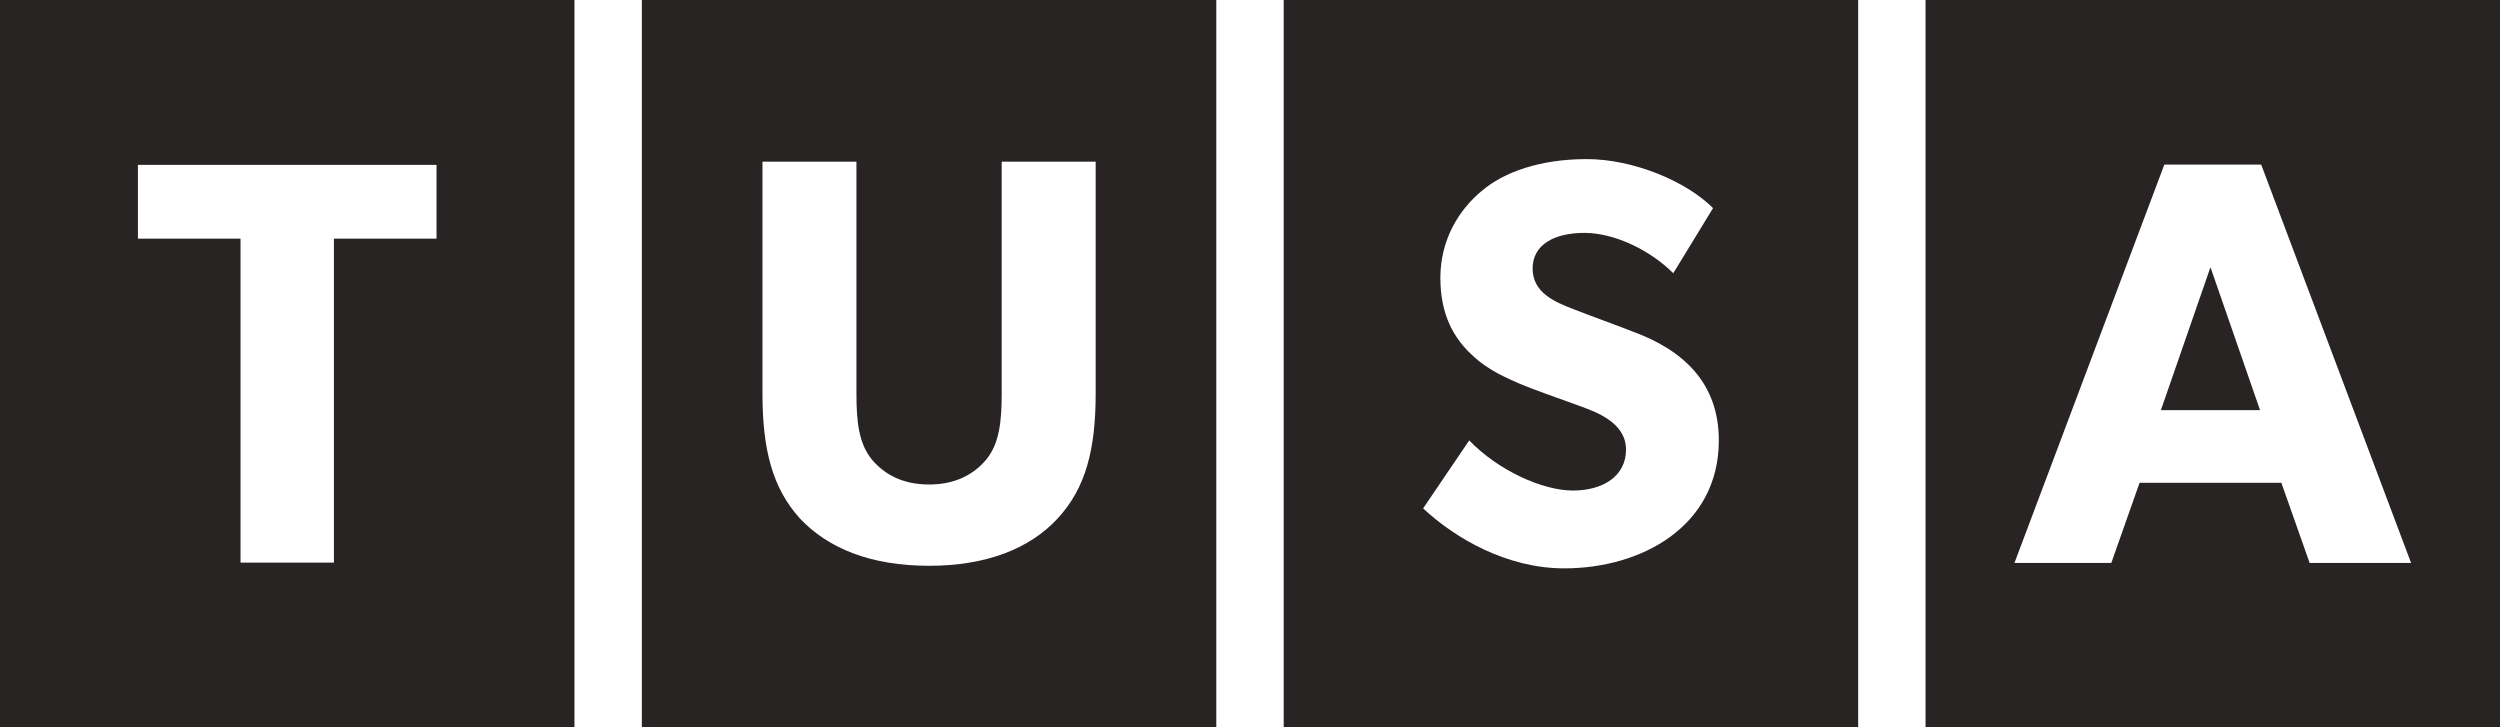
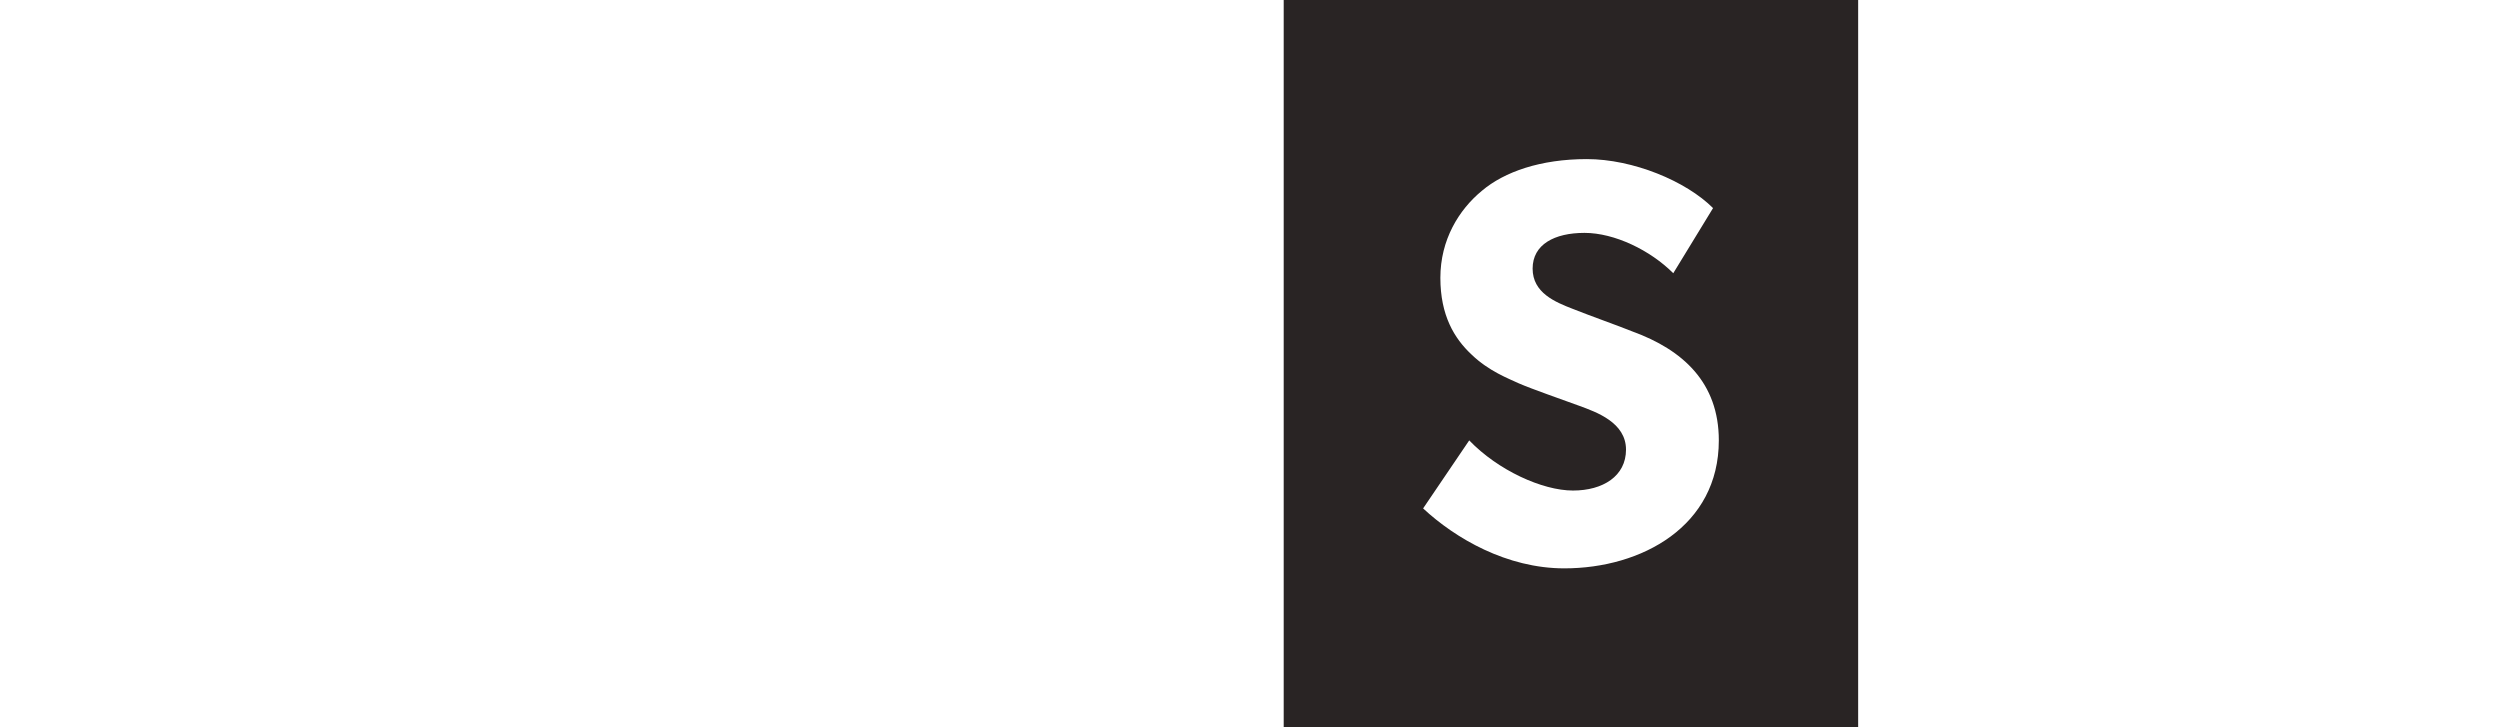
<svg xmlns="http://www.w3.org/2000/svg" version="1.1" id="Layer_1" x="0px" y="0px" viewBox="0 0 1821.2 529.96" style="enable-background:new 0 0 1821.2 529.96;" xml:space="preserve">
  <style type="text/css">
	.st0{fill:#292424;}
</style>
  <g>
-     <path class="st0" d="M0,529.96h418.48V0H0V529.96z M100.48,120.1H318v53.75h-74.75v236h-68.03v-236h-74.75V120.1z" />
-     <path class="st0" d="M467.57,529.96h418.48V0H467.57V529.96z M555.45,117.79h68.45v168.81c0,20.58,1.68,36.53,11.34,48.29   c9.24,10.92,22.68,18.06,41.57,18.06c18.9,0,32.33-7.14,41.57-18.06c9.66-11.76,11.34-27.72,11.34-48.29V117.79h68.45v168.81   c0,40.73-7.14,68.87-27.72,91.12c-20.16,21.84-51.65,34.44-93.64,34.44c-42.41,0-73.49-12.6-94.06-34.44   c-20.16-22.26-27.3-50.39-27.3-91.12V117.79z" />
    <path class="st0" d="M935.15,529.96h418.48V0H935.15V529.96z M1150.48,295.63c-12.6-4.62-34.44-12.18-44.09-16.38   c-7.14-3.36-21.84-8.82-34.43-21c-12.6-11.76-22.68-28.56-22.68-55.85c0-27.72,13.44-49.55,30.24-63.41   c16.38-13.86,42.83-23.09,76.43-23.09s72.23,15.96,91.97,35.69l-28.98,47.45c-16.8-16.8-42.83-29.39-64.67-29.39   c-21.84,0-37.79,8.4-37.79,26.03s16.38,24.36,29.4,29.39c12.6,5.04,34.01,12.6,43.25,16.38c36.95,13.44,62.99,37.37,62.99,79.37   c0,62.57-56.27,93.22-112.54,93.22c-41.99,0-79.37-21.84-102.88-43.67l33.59-49.55c21,21.83,53.33,36.53,75.59,36.53   c21.84,0,38.63-10.5,38.63-29.81C1184.49,307.81,1163.07,300.25,1150.48,295.63z" />
-     <polygon class="st0" points="1574.17,298.78 1646.39,298.78 1610.28,194.64  " />
-     <path class="st0" d="M1402.72,0v529.96h418.48V0H1402.72z M1682.51,410.07l-20.58-58.37h-103.3l-20.58,58.37h-70.55l109.18-290.17   h70.55l109.18,290.17H1682.51z" />
  </g>
</svg>